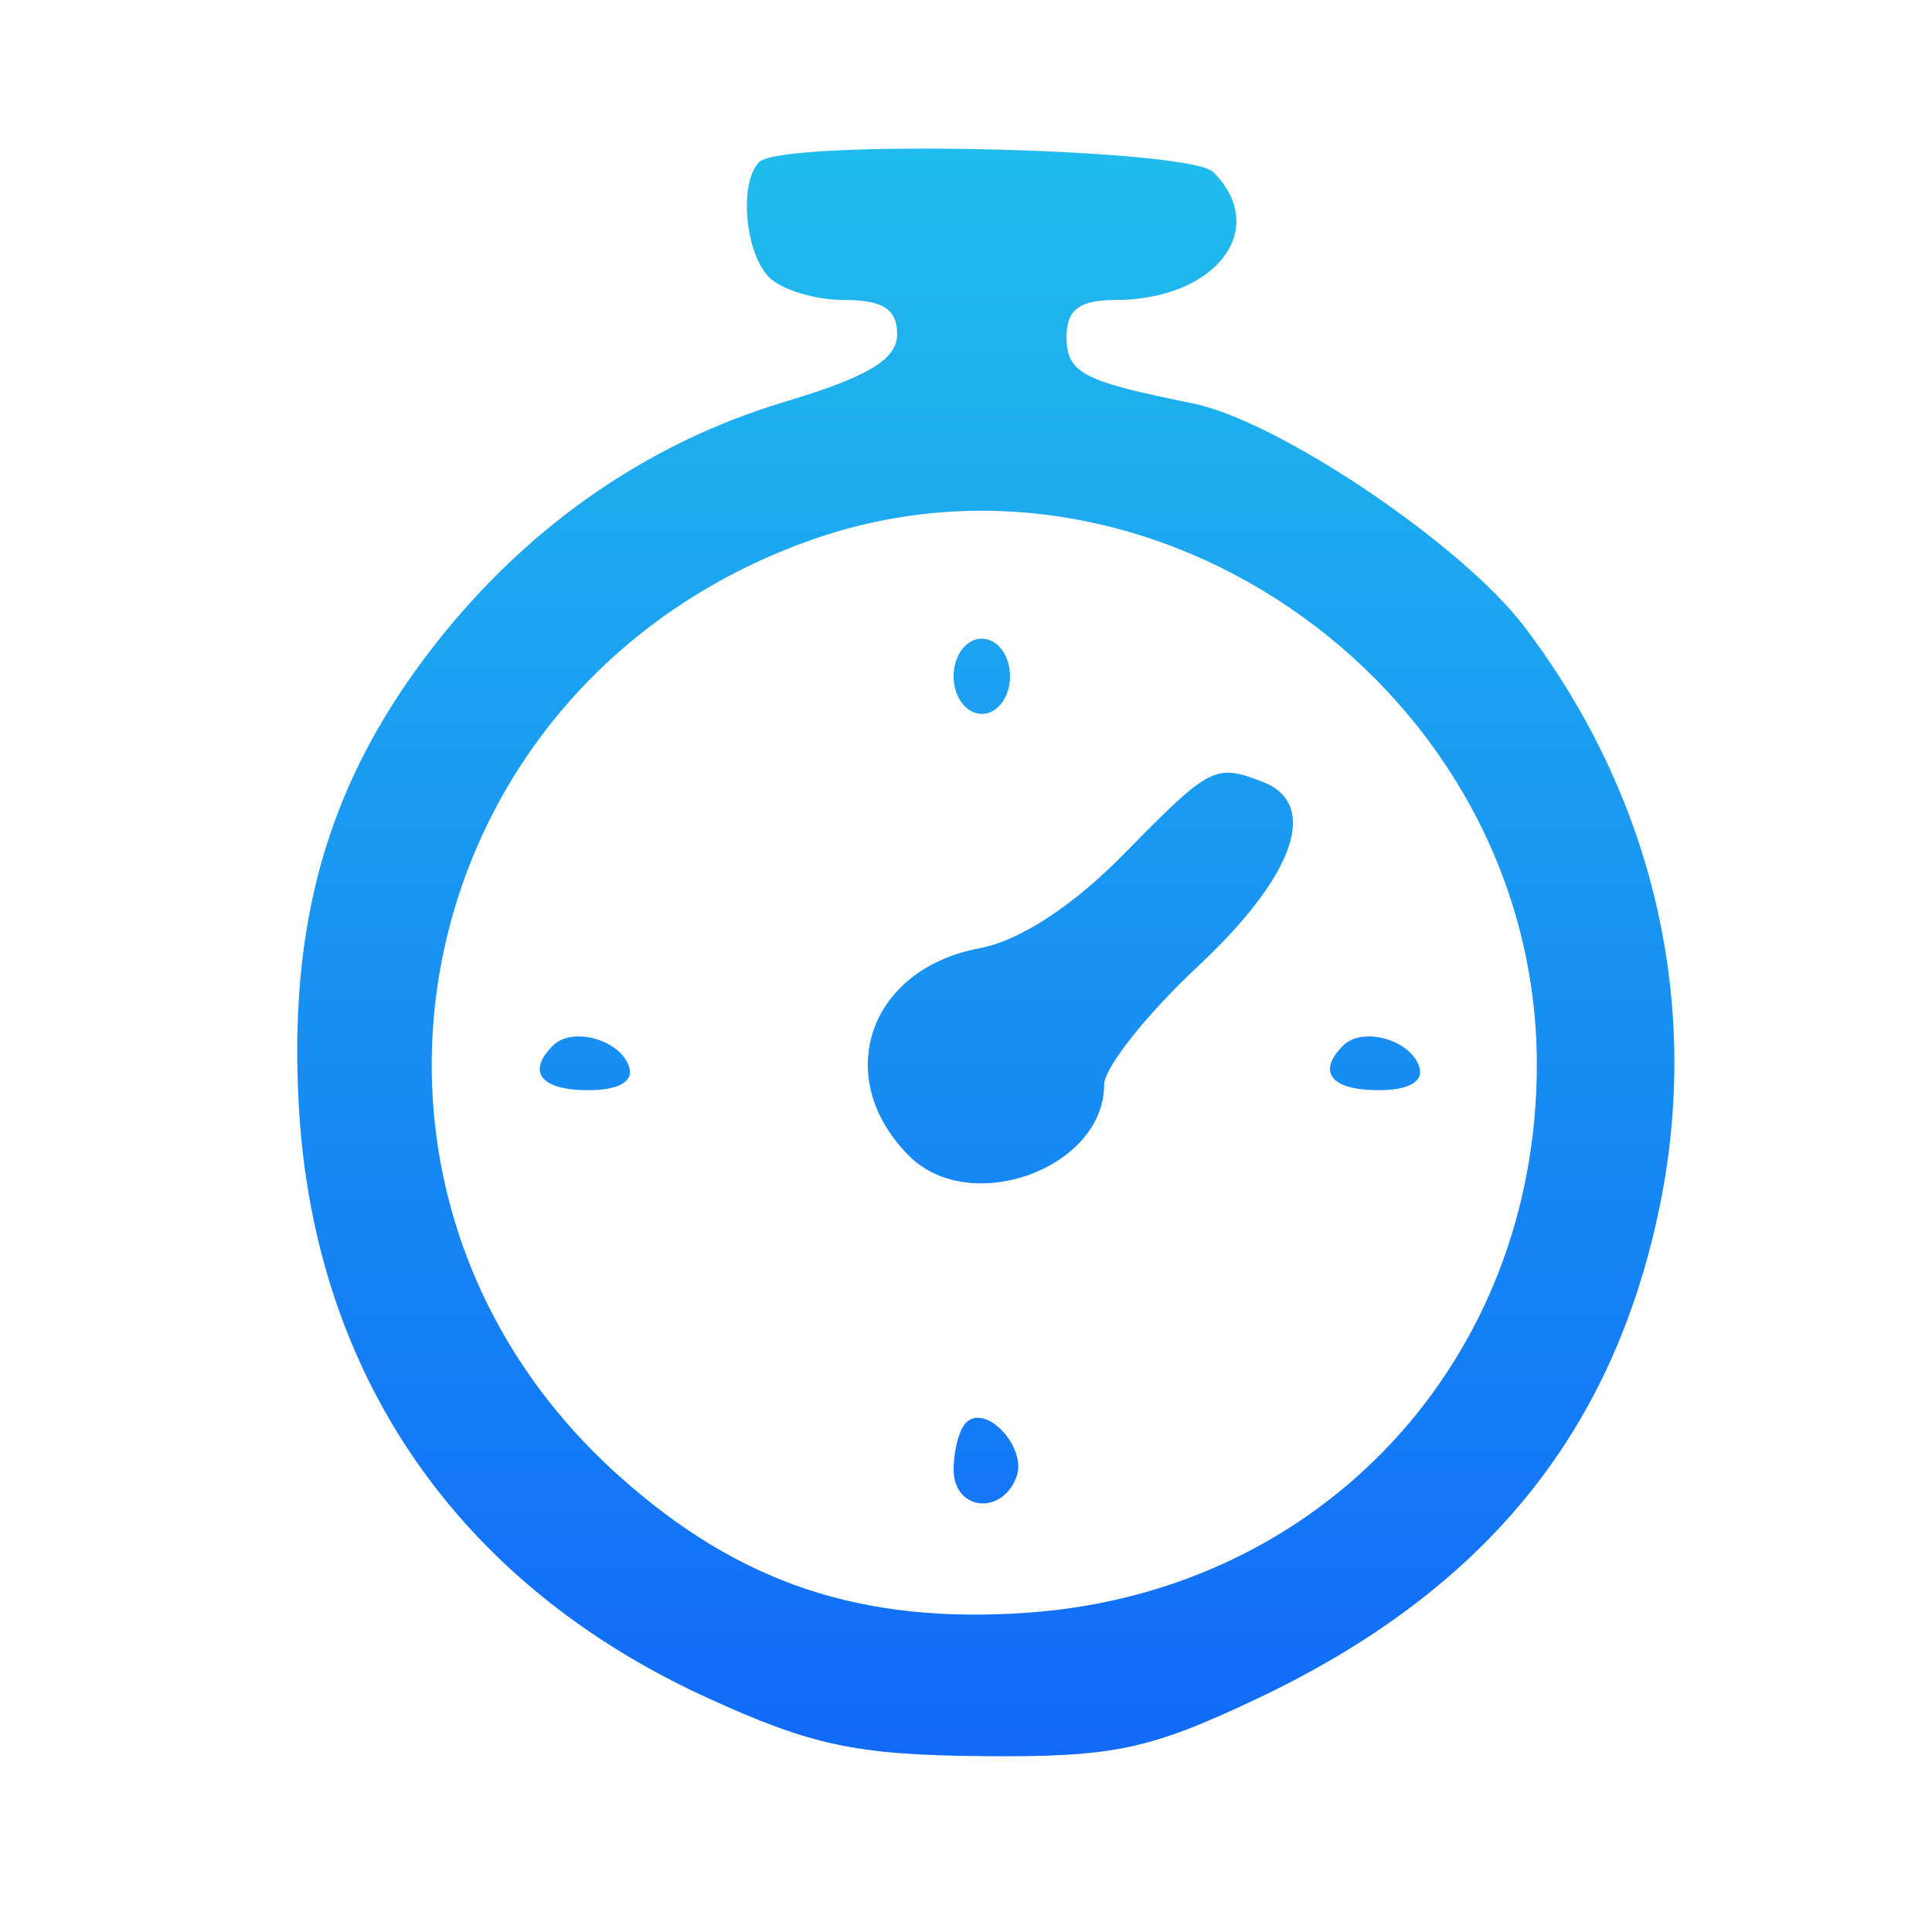
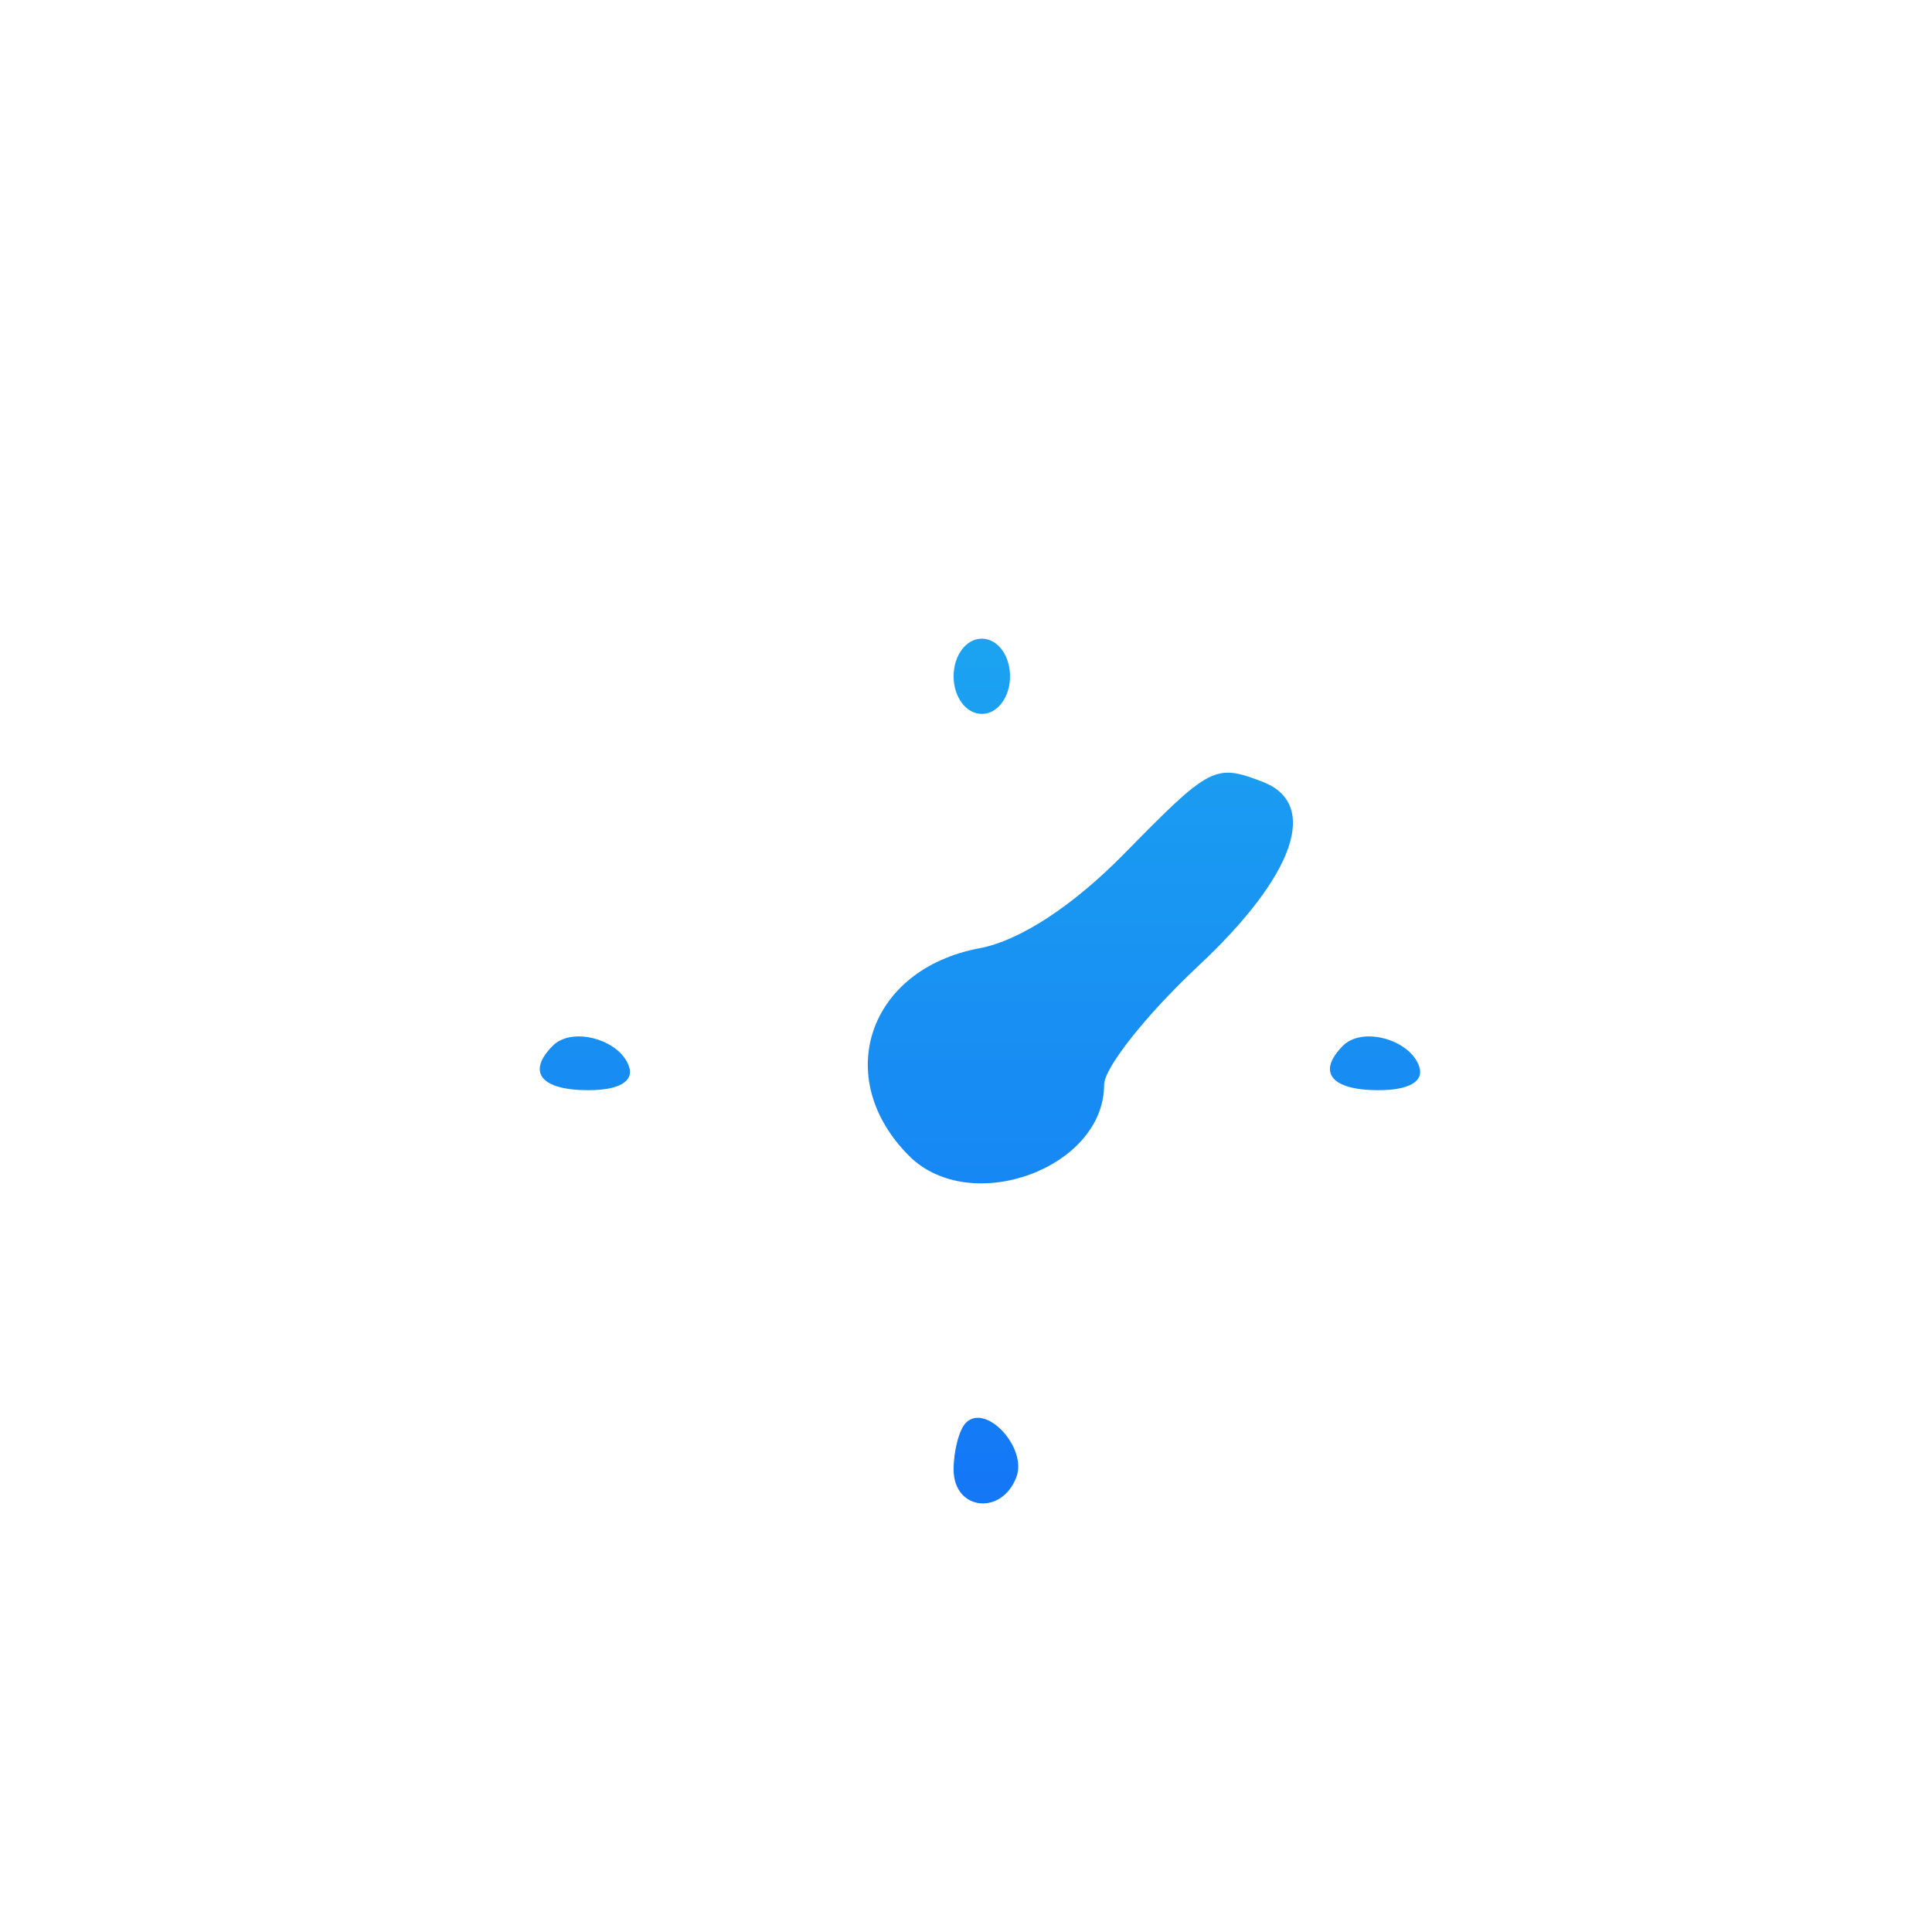
<svg xmlns="http://www.w3.org/2000/svg" width="39" height="39" viewBox="0 0 39 39" fill="none">
-   <path fill-rule="evenodd" clip-rule="evenodd" d="M22.503 6.056C24.543 6.056 25.643 4.626 24.491 3.473C24.003 2.986 15.792 2.804 15.326 3.271C14.913 3.683 15.037 5.109 15.528 5.6C15.779 5.851 16.462 6.056 17.047 6.056C17.82 6.056 18.11 6.243 18.11 6.744C18.11 7.254 17.529 7.605 15.848 8.109C12.976 8.969 10.485 10.738 8.586 13.265C6.596 15.913 5.821 18.677 6.034 22.362C6.347 27.758 9.249 31.963 14.243 34.256C16.373 35.234 17.27 35.426 19.82 35.45C22.459 35.475 23.184 35.325 25.344 34.305C29.932 32.141 32.54 28.97 33.494 24.397C34.355 20.268 33.382 16.082 30.763 12.64C29.498 10.979 25.793 8.488 24.073 8.142C21.84 7.693 21.529 7.528 21.529 6.79C21.529 6.255 21.793 6.056 22.503 6.056ZM16.338 10.913C8.16 13.836 6.075 24.021 12.477 29.777C14.905 31.96 17.393 32.794 20.762 32.553C26.688 32.129 31.023 27.455 31.023 21.491C31.023 13.978 23.309 8.422 16.338 10.913Z" fill="url(#paint0_linear_1751_5150)" />
  <path fill-rule="evenodd" clip-rule="evenodd" d="M11.876 22.007C12.492 22.007 12.798 21.83 12.699 21.532C12.516 20.983 11.552 20.717 11.161 21.107C10.627 21.641 10.917 22.007 11.876 22.007Z" fill="url(#paint1_linear_1751_5150)" />
  <path fill-rule="evenodd" clip-rule="evenodd" d="M24.187 19.501C26.138 17.676 26.645 16.226 25.485 15.781C24.527 15.413 24.43 15.463 22.701 17.226C21.657 18.29 20.587 18.989 19.771 19.142C17.525 19.564 16.781 21.762 18.352 23.334C19.588 24.569 22.288 23.584 22.288 21.897C22.288 21.556 23.143 20.478 24.187 19.501Z" fill="url(#paint2_linear_1751_5150)" />
  <path fill-rule="evenodd" clip-rule="evenodd" d="M19.82 14.411C20.136 14.411 20.389 14.073 20.389 13.652C20.389 13.229 20.136 12.892 19.82 12.892C19.503 12.892 19.25 13.229 19.25 13.652C19.25 14.073 19.503 14.411 19.82 14.411Z" fill="url(#paint3_linear_1751_5150)" />
  <path fill-rule="evenodd" clip-rule="evenodd" d="M27.826 22.007C28.442 22.007 28.749 21.83 28.649 21.532C28.467 20.983 27.503 20.717 27.112 21.107C26.578 21.641 26.868 22.007 27.826 22.007Z" fill="url(#paint4_linear_1751_5150)" />
  <path fill-rule="evenodd" clip-rule="evenodd" d="M19.25 29.666C19.25 30.486 20.215 30.604 20.516 29.82C20.744 29.227 19.903 28.317 19.5 28.719C19.362 28.857 19.25 29.283 19.25 29.666Z" fill="url(#paint5_linear_1751_5150)" />
  <defs>
    <linearGradient id="paint0_linear_1751_5150" x1="19.9" y1="3" x2="19.9" y2="35.453" gradientUnits="userSpaceOnUse">
      <stop stop-color="#20BCED" />
      <stop offset="1" stop-color="#116AF8" />
    </linearGradient>
    <linearGradient id="paint1_linear_1751_5150" x1="19.9" y1="3" x2="19.9" y2="35.453" gradientUnits="userSpaceOnUse">
      <stop stop-color="#20BCED" />
      <stop offset="1" stop-color="#116AF8" />
    </linearGradient>
    <linearGradient id="paint2_linear_1751_5150" x1="19.9" y1="3" x2="19.9" y2="35.453" gradientUnits="userSpaceOnUse">
      <stop stop-color="#20BCED" />
      <stop offset="1" stop-color="#116AF8" />
    </linearGradient>
    <linearGradient id="paint3_linear_1751_5150" x1="19.9" y1="3" x2="19.9" y2="35.453" gradientUnits="userSpaceOnUse">
      <stop stop-color="#20BCED" />
      <stop offset="1" stop-color="#116AF8" />
    </linearGradient>
    <linearGradient id="paint4_linear_1751_5150" x1="19.9" y1="3" x2="19.9" y2="35.453" gradientUnits="userSpaceOnUse">
      <stop stop-color="#20BCED" />
      <stop offset="1" stop-color="#116AF8" />
    </linearGradient>
    <linearGradient id="paint5_linear_1751_5150" x1="19.9" y1="3" x2="19.9" y2="35.453" gradientUnits="userSpaceOnUse">
      <stop stop-color="#20BCED" />
      <stop offset="1" stop-color="#116AF8" />
    </linearGradient>
  </defs>
</svg>